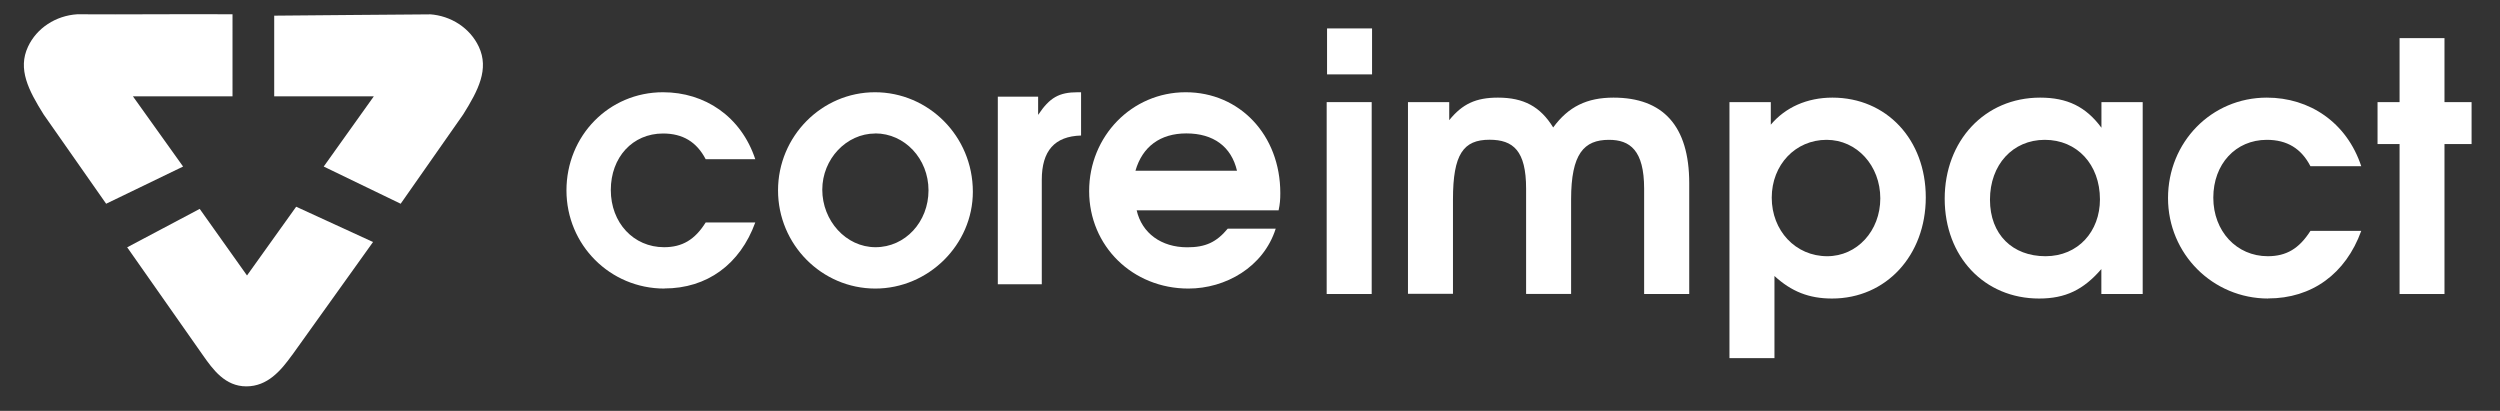
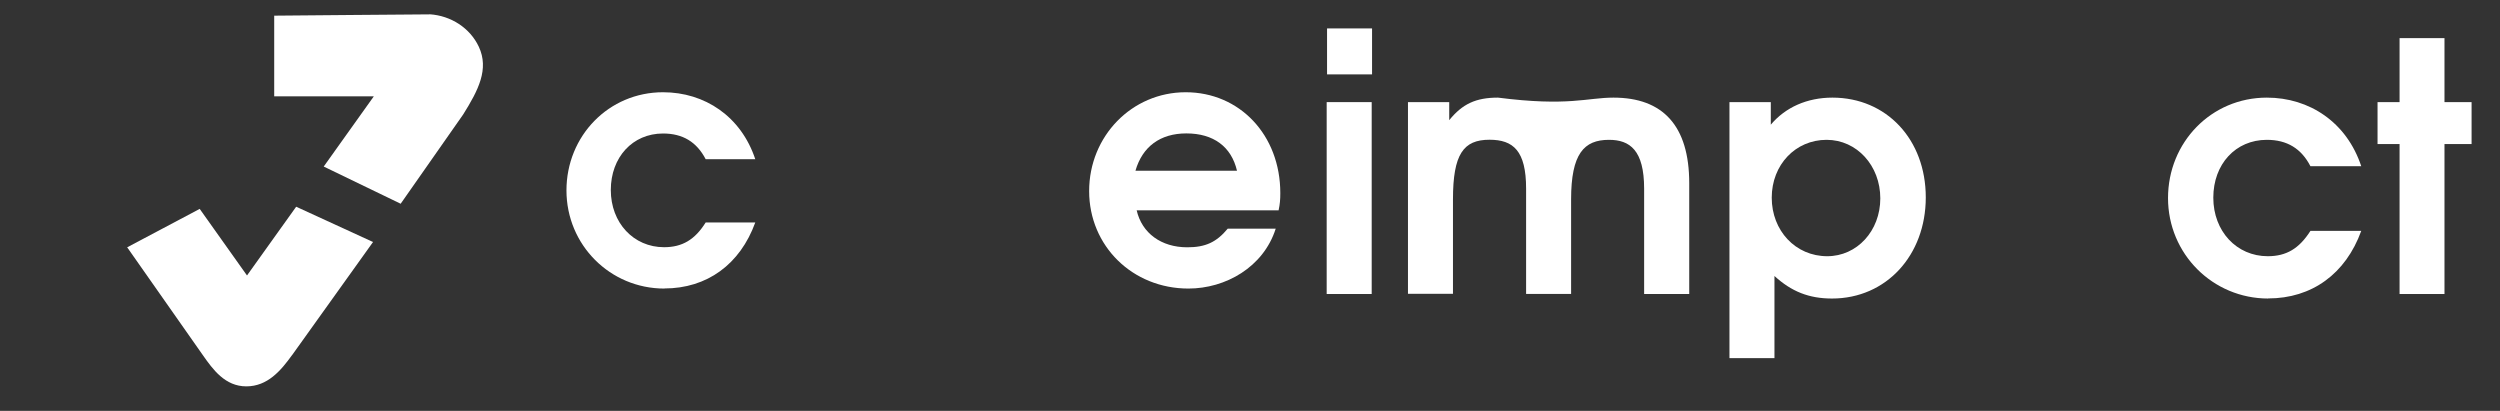
<svg xmlns="http://www.w3.org/2000/svg" fill="none" viewBox="0 0 286 47" height="47" width="286">
  <rect x="0" y="0" width="286" height="47" fill="#333333" stroke="none" />
  <path fill="white" d="M151.772 11.682H156.921V33.634H151.772V11.682ZM151.815 3.252H156.963V8.51H151.815V3.241V3.252Z" />
  <path fill="white" d="M76 33.011C69.79 33.011 64.803 28.017 64.803 21.782C64.803 15.548 69.64 10.553 75.85 10.553C80.623 10.553 84.774 13.309 86.404 18.215H80.73C79.701 16.239 78.113 15.273 75.85 15.273C72.375 15.273 69.876 17.984 69.876 21.738C69.876 25.492 72.483 28.28 75.968 28.28C78.049 28.28 79.497 27.424 80.73 25.448H86.404C84.666 30.245 80.88 33 76 33" />
-   <path fill="white" d="M100.14 33.011C94.005 33.011 89.007 27.973 89.007 21.782C89.007 15.591 94.005 10.553 100.097 10.553C106.189 10.553 111.294 15.548 111.294 21.936C111.294 27.984 106.221 33.011 100.129 33.011M100.129 15.273C96.836 15.273 94.069 18.182 94.069 21.705C94.069 25.229 96.761 28.28 100.161 28.28C103.561 28.28 106.221 25.382 106.221 21.771C106.221 18.16 103.497 15.262 100.129 15.262" />
-   <path fill="white" d="M119.18 20.586V32.517H114.15V11.058H118.762V13.144C120.081 11.168 121.143 10.553 123.299 10.553H123.674V15.504C120.649 15.591 119.18 17.249 119.18 20.575" />
  <path fill="white" d="M146.274 24.065H130.036C130.636 26.666 132.835 28.291 135.827 28.291C137.908 28.291 139.163 27.709 140.45 26.162H145.941C144.536 30.574 140.193 33.011 135.956 33.011C129.553 33.011 124.598 28.137 124.598 21.859C124.598 15.581 129.478 10.553 135.645 10.553C141.812 10.553 146.467 15.438 146.467 22.089C146.467 22.858 146.424 23.33 146.274 24.054M135.72 15.262C132.728 15.262 130.69 16.777 129.896 19.532H141.512C140.868 16.777 138.82 15.262 135.72 15.262Z" />
-   <path fill="white" d="M188.089 33.636V21.584C188.089 17.183 186.458 15.997 184.067 15.997C181.203 15.997 179.734 17.589 179.734 22.813V33.625H174.586V21.573C174.586 17.248 173.116 15.986 170.403 15.986C167.421 15.986 166.22 17.622 166.22 22.802V33.614H161.072V11.683H165.791V13.747C167.303 11.881 168.848 11.168 171.368 11.168C174.317 11.168 176.216 12.199 177.685 14.581C179.423 12.199 181.557 11.168 184.582 11.168C190.234 11.168 193.248 14.384 193.248 20.958V33.636H188.099H188.089Z" />
+   <path fill="white" d="M188.089 33.636V21.584C188.089 17.183 186.458 15.997 184.067 15.997C181.203 15.997 179.734 17.589 179.734 22.813V33.625H174.586V21.573C174.586 17.248 173.116 15.986 170.403 15.986C167.421 15.986 166.22 17.622 166.22 22.802V33.614H161.072V11.683H165.791V13.747C167.303 11.881 168.848 11.168 171.368 11.168C179.423 12.199 181.557 11.168 184.582 11.168C190.234 11.168 193.248 14.384 193.248 20.958V33.636H188.099H188.089Z" />
  <path fill="white" d="M209.584 34.152C206.945 34.152 204.939 33.35 202.998 31.572V40.968H197.85V11.683H202.58V14.263C204.242 12.287 206.72 11.168 209.626 11.168C215.826 11.168 220.309 15.964 220.309 22.583C220.309 29.201 215.783 34.152 209.584 34.152ZM208.961 15.997C205.401 15.997 202.687 18.851 202.687 22.616C202.687 26.381 205.401 29.311 209.037 29.311C212.436 29.311 215.107 26.424 215.107 22.693C215.107 18.961 212.436 15.997 208.961 15.997Z" />
-   <path fill="white" d="M240.395 33.636V30.782C238.346 33.153 236.287 34.152 233.273 34.152C226.999 34.152 222.473 29.355 222.473 22.736C222.473 16.118 227.042 11.168 233.391 11.168C236.491 11.168 238.625 12.199 240.405 14.614V11.683H245.124V33.636H240.405H240.395ZM233.927 15.997C230.248 15.997 227.653 18.851 227.653 22.846C227.653 26.841 230.248 29.311 234.002 29.311C237.756 29.311 240.234 26.457 240.234 22.813C240.234 18.807 237.606 15.997 233.927 15.997Z" />
  <path fill="white" d="M259.487 34.152C253.138 34.152 248.022 29.048 248.022 22.66C248.022 16.271 252.977 11.168 259.326 11.168C264.196 11.168 268.464 13.988 270.127 19.015H264.314C263.273 16.996 261.643 15.997 259.326 15.997C255.755 15.997 253.202 18.774 253.202 22.616C253.202 26.457 255.873 29.311 259.434 29.311C261.568 29.311 263.027 28.433 264.314 26.413H270.127C268.346 31.331 264.474 34.141 259.477 34.141" />
  <path fill="white" d="M279.649 16.48V33.635H274.511V16.48H271.991V11.683H274.511V4.362H279.649V11.683H282.748V16.48H279.649Z" />
  <path fill="white" d="M33.426 40.601C32.134 42.401 30.608 44.2 28.18 44.2C25.751 44.2 24.361 42.281 23.186 40.601L14.549 28.292L22.846 23.897L28.257 31.513L33.882 23.649L42.675 27.686L33.426 40.611V40.601Z" />
-   <path fill="white" d="M8.831 1.633C6.373 1.792 4.196 3.213 3.205 5.341C2.001 7.906 3.264 10.332 4.993 13.096L12.143 23.308L20.946 19.052L15.204 11.018H26.6C26.619 7.926 26.581 4.725 26.6 1.633C21.023 1.593 14.407 1.672 8.831 1.633Z" />
  <path fill="white" d="M49.148 1.633C51.606 1.792 53.773 3.214 54.774 5.342C55.978 7.907 54.715 10.333 52.986 13.097L45.836 23.308L37.033 19.053L42.766 11.019H31.369C31.35 7.927 31.389 4.885 31.369 1.792C36.946 1.753 43.562 1.673 49.139 1.643" />
</svg>